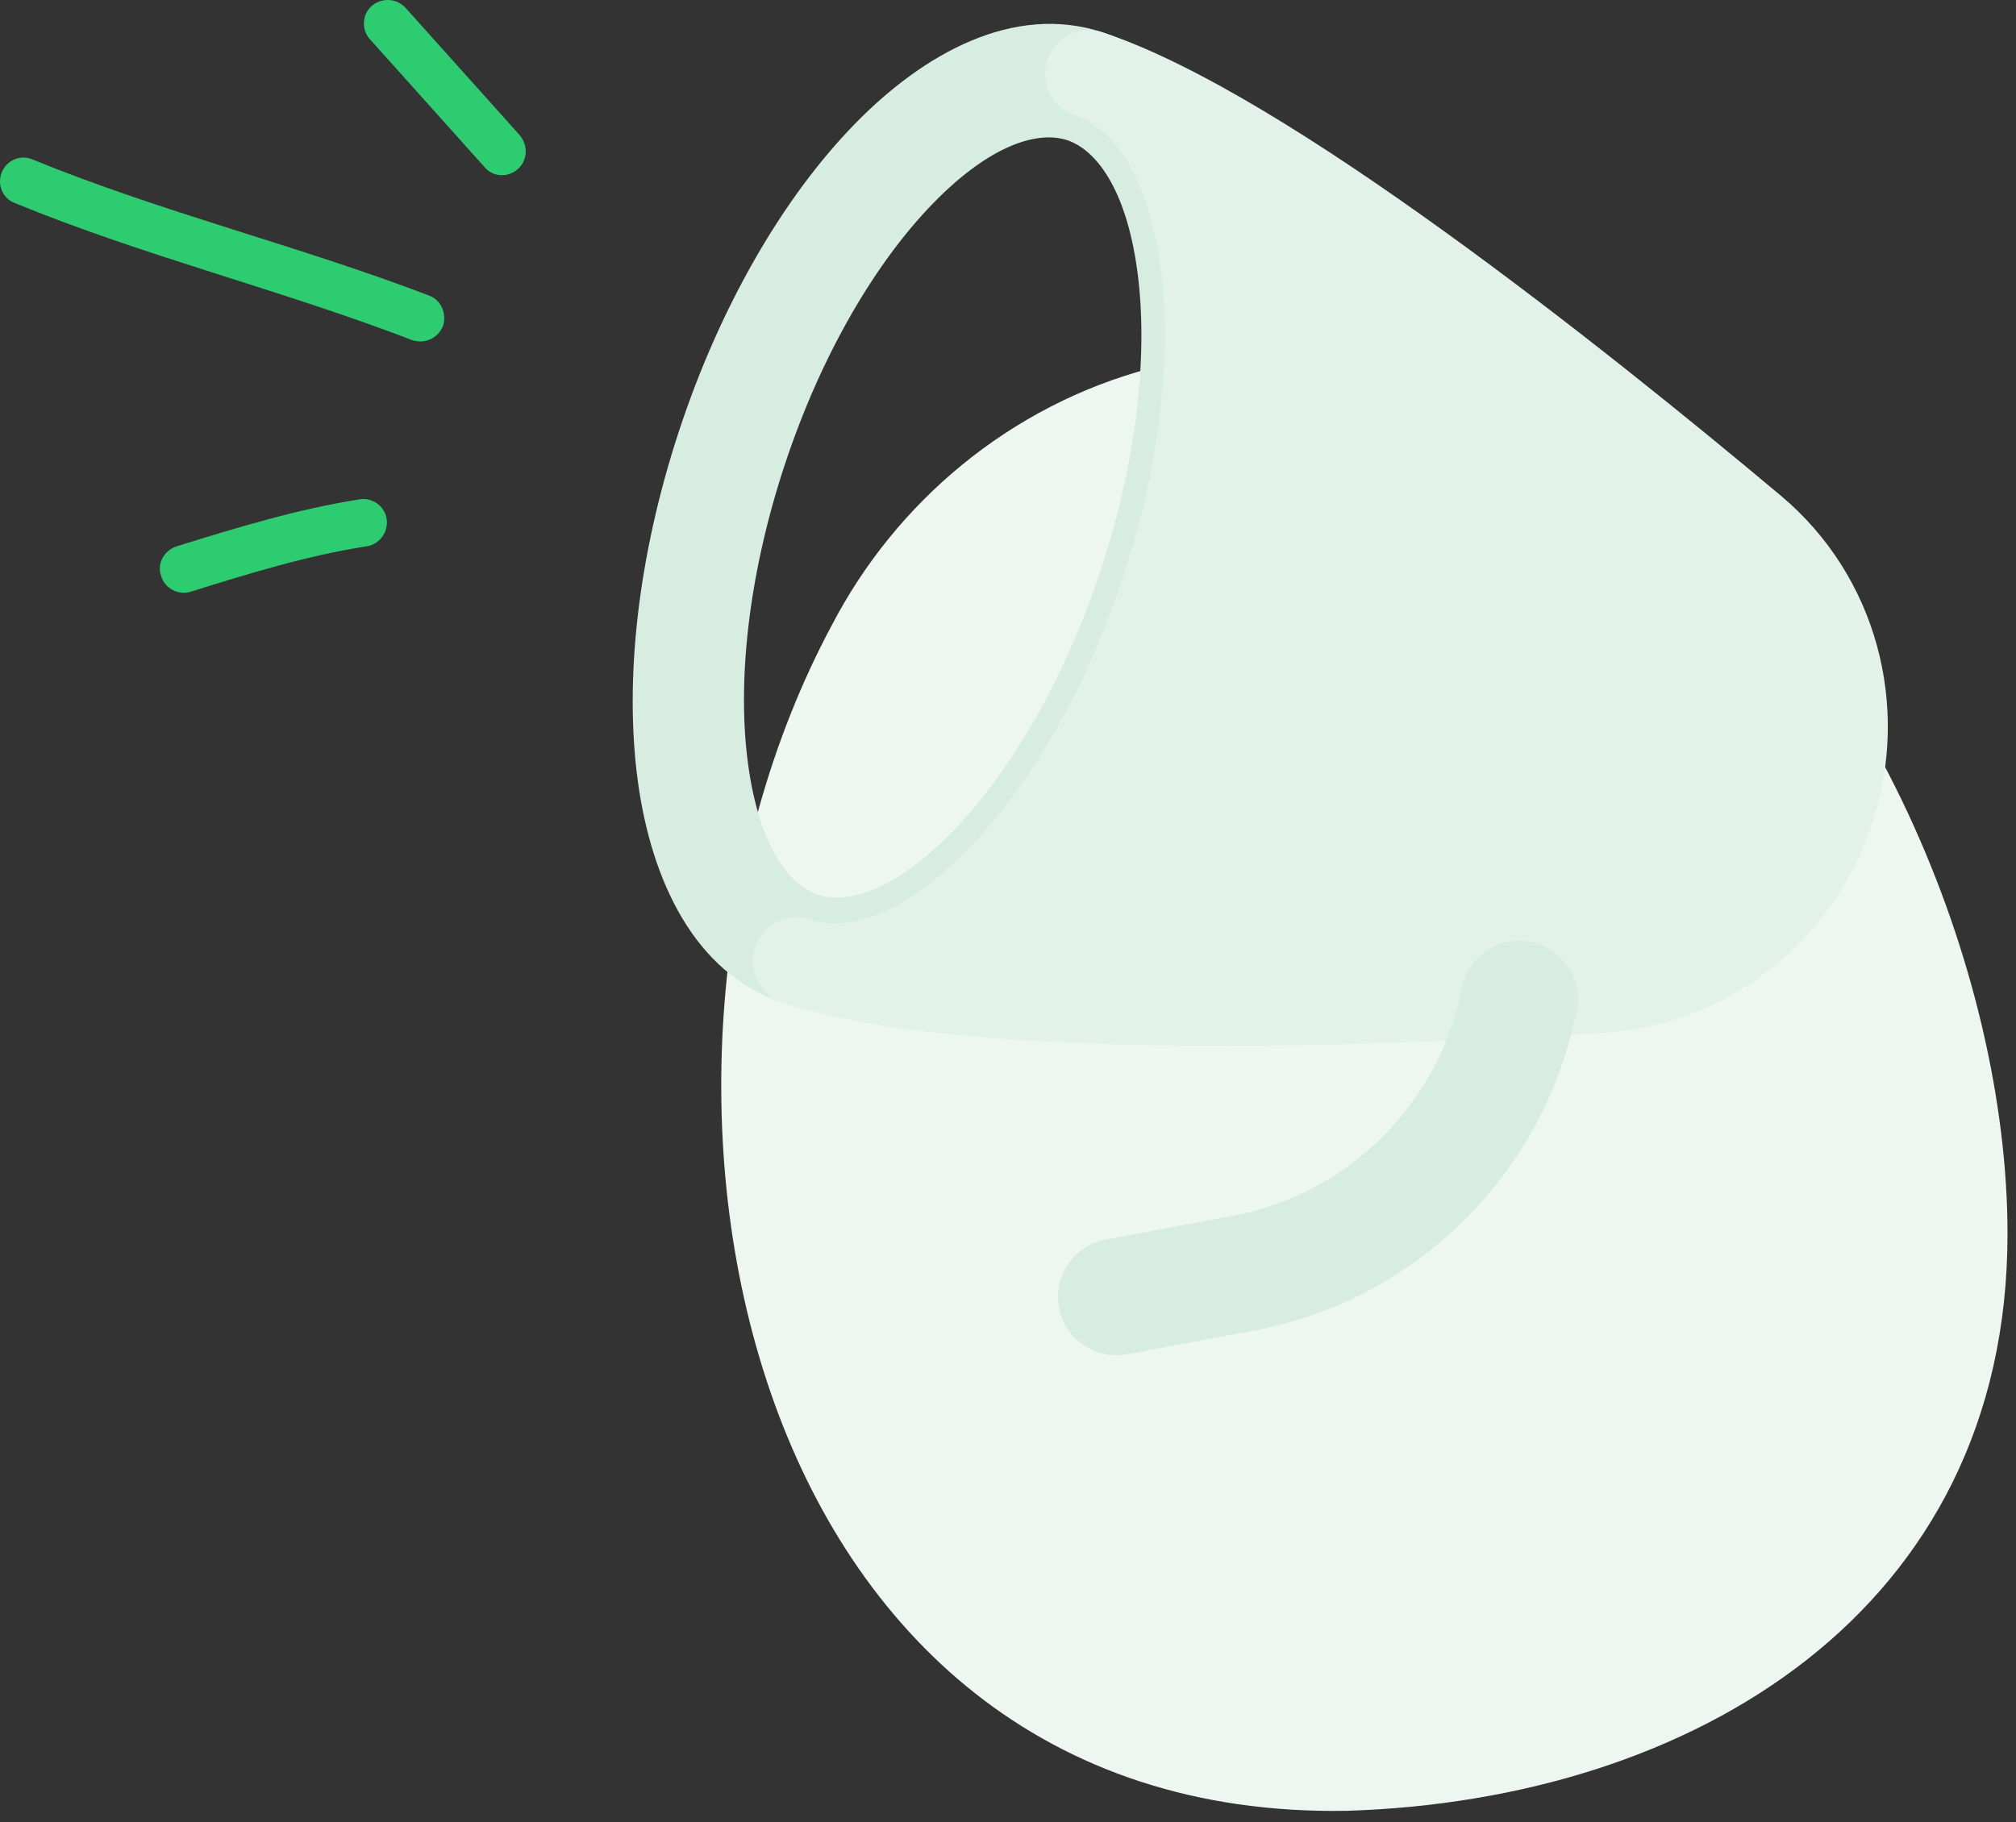
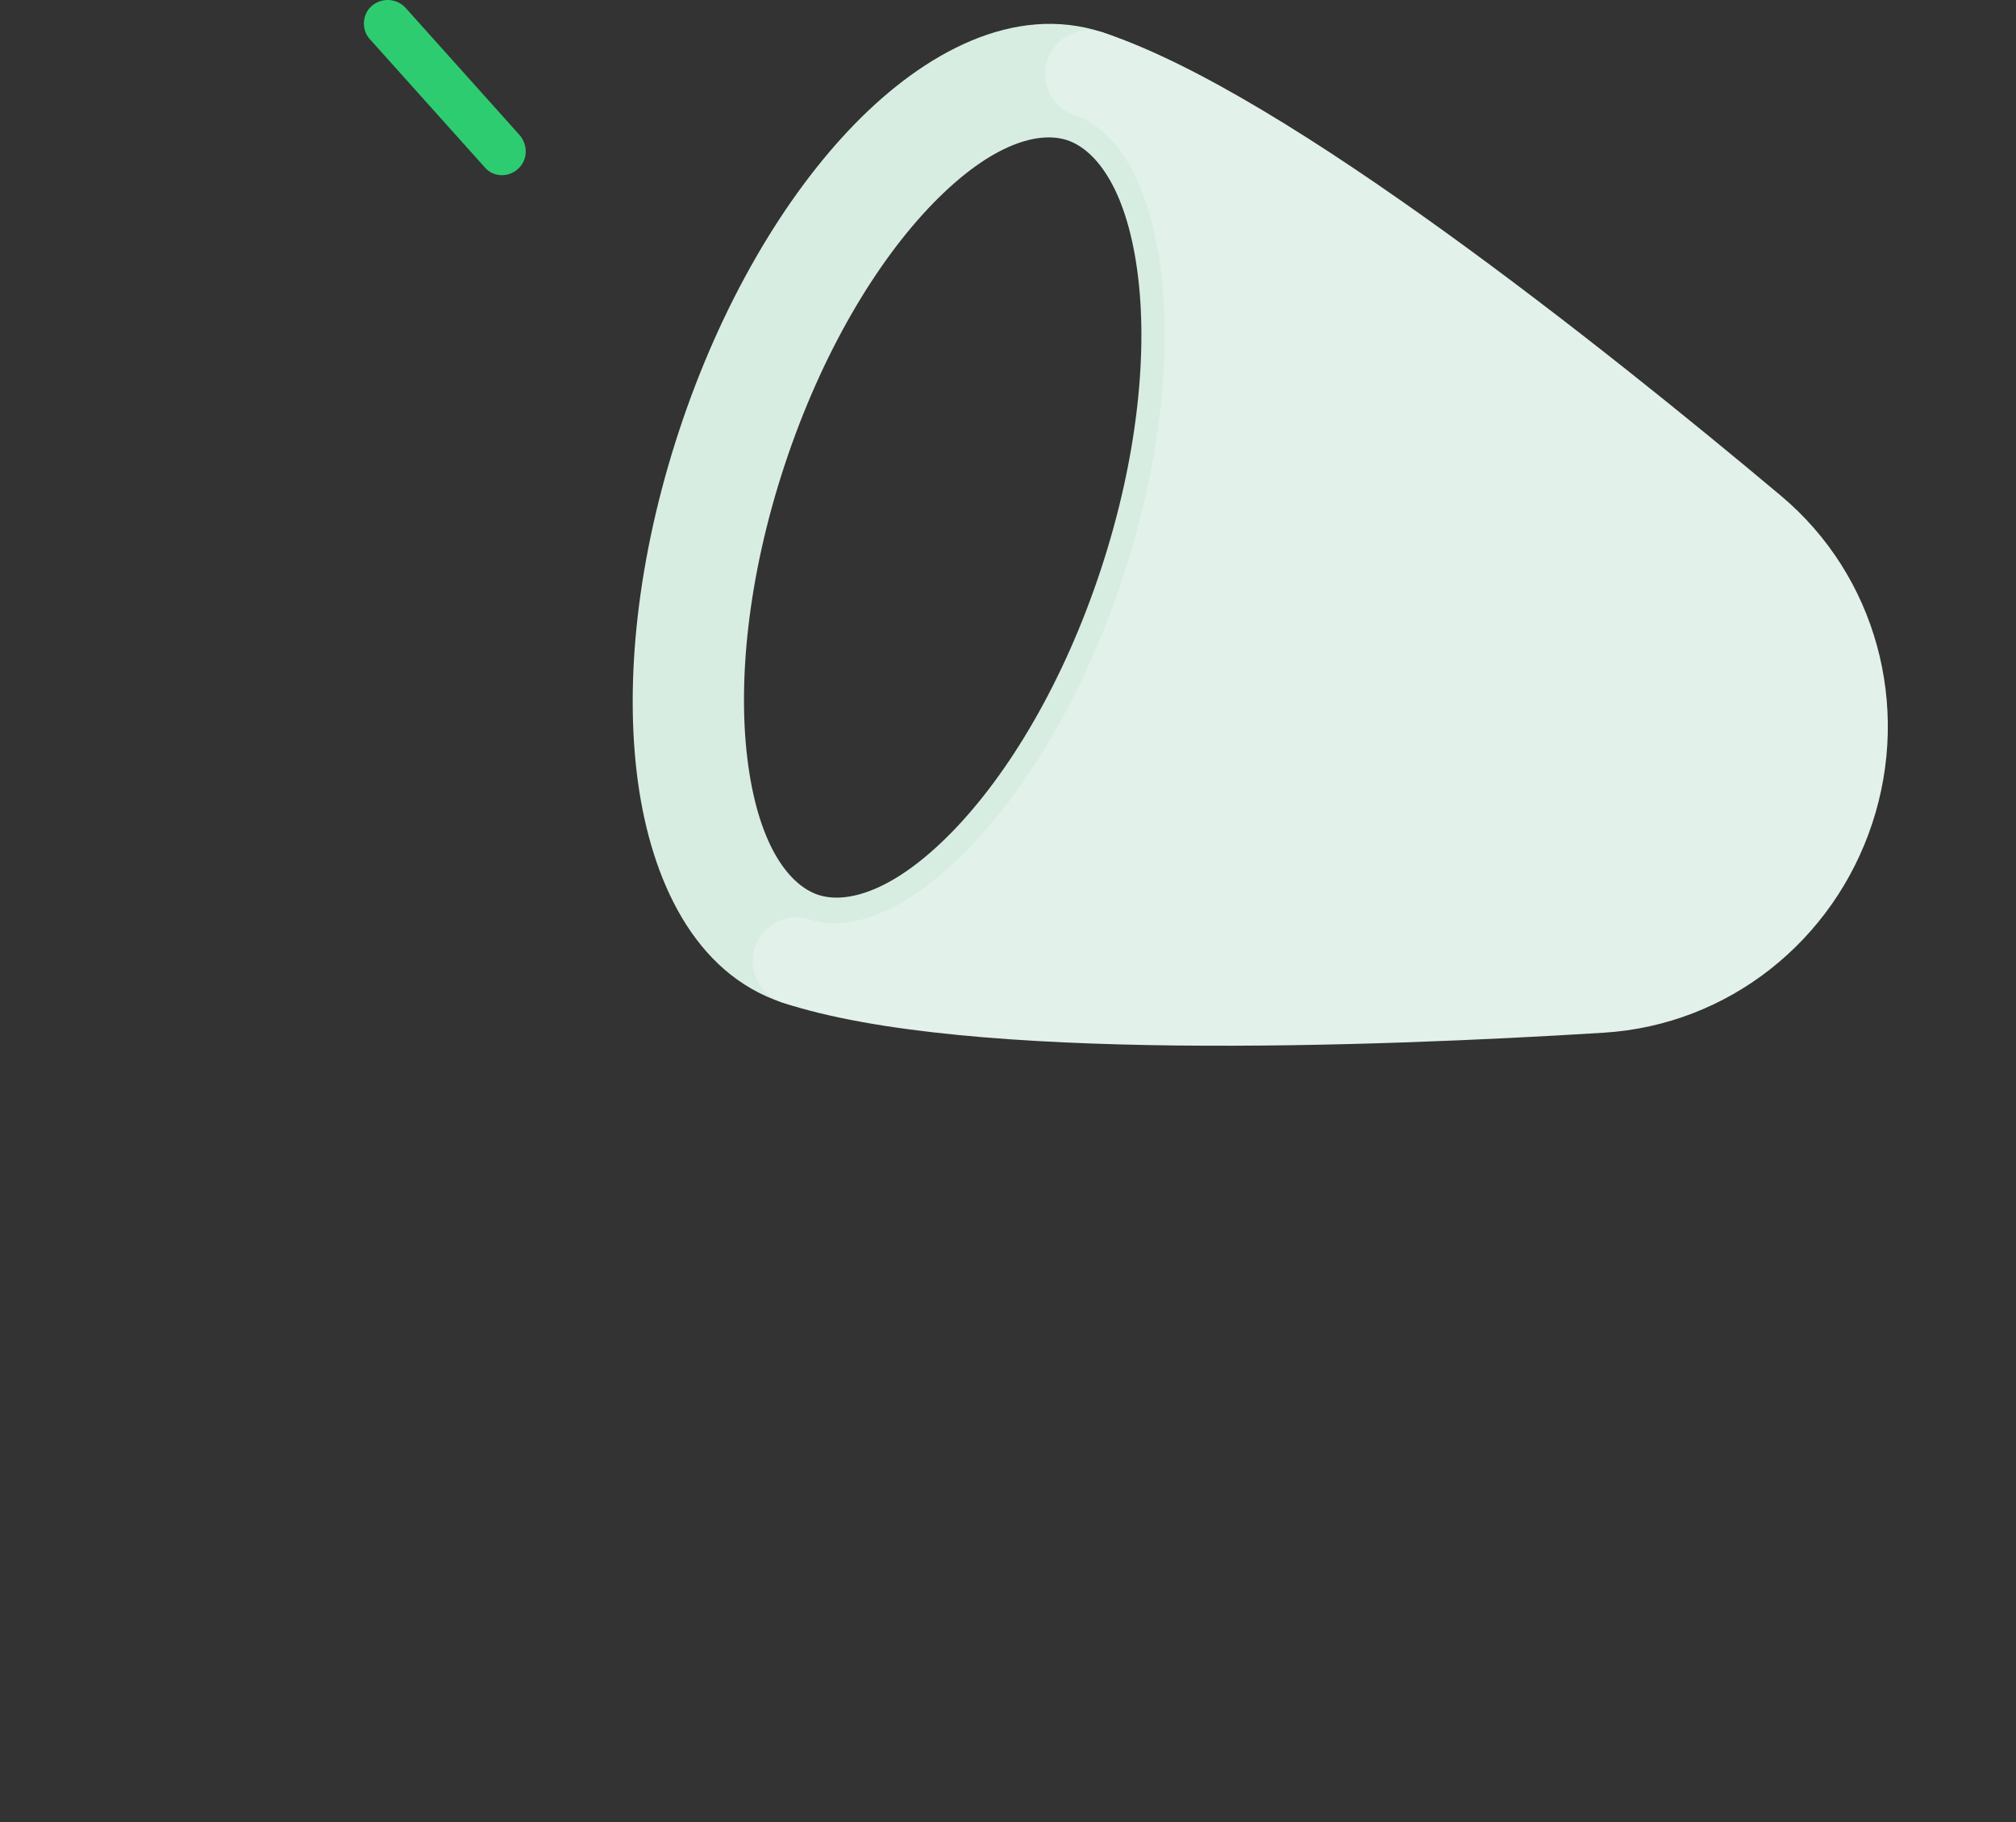
<svg xmlns="http://www.w3.org/2000/svg" width="125px" height="113px" viewBox="0 0 125 113">
  <rect x="0" y="0" width="125" height="113" fill="#333333" stroke="none" />
  <title>hear</title>
  <g id="Page-1" stroke="none" stroke-width="1" fill="none" fill-rule="evenodd">
    <g id="Artboard" transform="translate(-1492, -248)">
      <g id="hear" transform="translate(1492, 248)">
-         <path d="M51.563,38.8 C59.472,23.552 79.814,14.729 101.376,29.041 C115.731,39.207 124.474,60.138 124.474,76.524 C124.474,99.905 104.955,111.656 83.484,112.306 C45.738,112.947 36.588,66.765 51.563,38.8 Z" id="Path" fill="#EEF6F2" fill-rule="nonzero" />
        <g id="Group" transform="translate(39.23, 1.48)">
          <path d="M31.282,15.279 C31.965,20.253 31.327,26.864 29.027,33.844 C26.727,40.823 23.31,46.519 19.803,50.115 C16.132,53.878 13.214,54.581 11.508,54.02 C9.803,53.458 7.873,51.16 7.159,45.953 C6.476,40.979 7.114,34.368 9.413,27.388 C11.713,20.409 15.131,14.713 18.638,11.117 C22.308,7.354 25.227,6.651 26.932,7.212 C28.638,7.774 30.567,10.072 31.282,15.279 Z M38.115,14.213 C37.287,8.181 34.652,2.341 29.136,0.525 C23.62,-1.29 18.027,1.842 13.776,6.202 C9.36,10.73 5.443,17.444 2.876,25.236 C0.308,33.029 -0.534,40.755 0.325,47.019 C1.153,53.05 3.789,58.891 9.305,60.707 C14.821,62.522 20.413,59.389 24.665,55.03 C29.081,50.502 32.997,43.788 35.565,35.995 C38.133,28.203 38.975,20.477 38.115,14.213 Z" id="Shape" fill="#D8EDE1" />
          <path d="M50.318,12.866 C42.761,7.416 34.923,2.43 29.136,0.526 C27.711,0.057 26.175,0.831 25.706,2.256 C25.236,3.68 26.011,5.215 27.437,5.684 C29.733,6.44 31.872,9.281 32.676,14.76 C33.453,20.059 32.804,27.014 30.404,34.297 C28.004,41.581 24.391,47.559 20.615,51.36 C16.711,55.29 13.302,56.305 11.005,55.549 C9.58,55.08 8.044,55.854 7.574,57.279 C7.105,58.703 7.88,60.238 9.305,60.707 C15.092,62.612 24.36,63.256 33.679,63.361 C43.113,63.466 52.989,63.016 60.211,62.568 C67.946,62.088 74.458,56.869 76.857,49.586 C79.257,42.304 77.123,34.239 71.187,29.26 C65.644,24.61 57.968,18.383 50.318,12.866 Z" id="Path" fill="#E2F1E9" fill-rule="nonzero" />
-           <path d="M55.675,56.939 C53.713,56.552 51.808,57.828 51.42,59.79 C49.998,66.988 44.356,72.582 37.225,73.916 L29.327,75.394 C27.36,75.762 26.064,77.653 26.432,79.619 C26.801,81.584 28.693,82.879 30.66,82.511 L38.559,81.033 C48.629,79.149 56.537,71.27 58.528,61.192 C58.915,59.231 57.638,57.326 55.675,56.939 Z" id="Path" fill="#D8EDE1" />
        </g>
-         <path d="M22.309,30.966 C18.446,31.575 14.64,32.733 10.959,33.882 C10.168,34.132 9.711,34.97 9.993,35.725 C10.221,36.506 11.064,36.93 11.802,36.705 C15.367,35.588 19.053,34.452 22.74,33.881 C23.527,33.763 24.087,33.007 23.976,32.199 C23.864,31.392 23.097,30.849 22.309,30.966 Z" id="Path" fill="#2ECC71" />
-         <path d="M26.599,18.329 C18.512,15.235 10.062,13.182 2.013,9.888 C1.284,9.57 0.415,9.933 0.111,10.681 C-0.193,11.43 0.142,12.301 0.924,12.595 C8.981,15.906 17.439,17.974 25.533,21.085 C26.309,21.366 27.168,20.982 27.466,20.219 C27.71,19.482 27.375,18.61 26.599,18.329 Z" id="Path" fill="#2ECC71" />
        <path d="M22.947,2.445 C25.312,5.083 27.676,7.722 30.042,10.361 C30.552,10.99 31.495,11.032 32.11,10.483 C32.725,9.934 32.748,9.028 32.237,8.398 C29.869,5.755 27.501,3.113 25.132,0.47 C24.576,-0.123 23.636,-0.161 23.024,0.391 C22.457,0.906 22.391,1.853 22.947,2.445 Z" id="Path" fill="#2ECC71" />
      </g>
    </g>
  </g>
</svg>